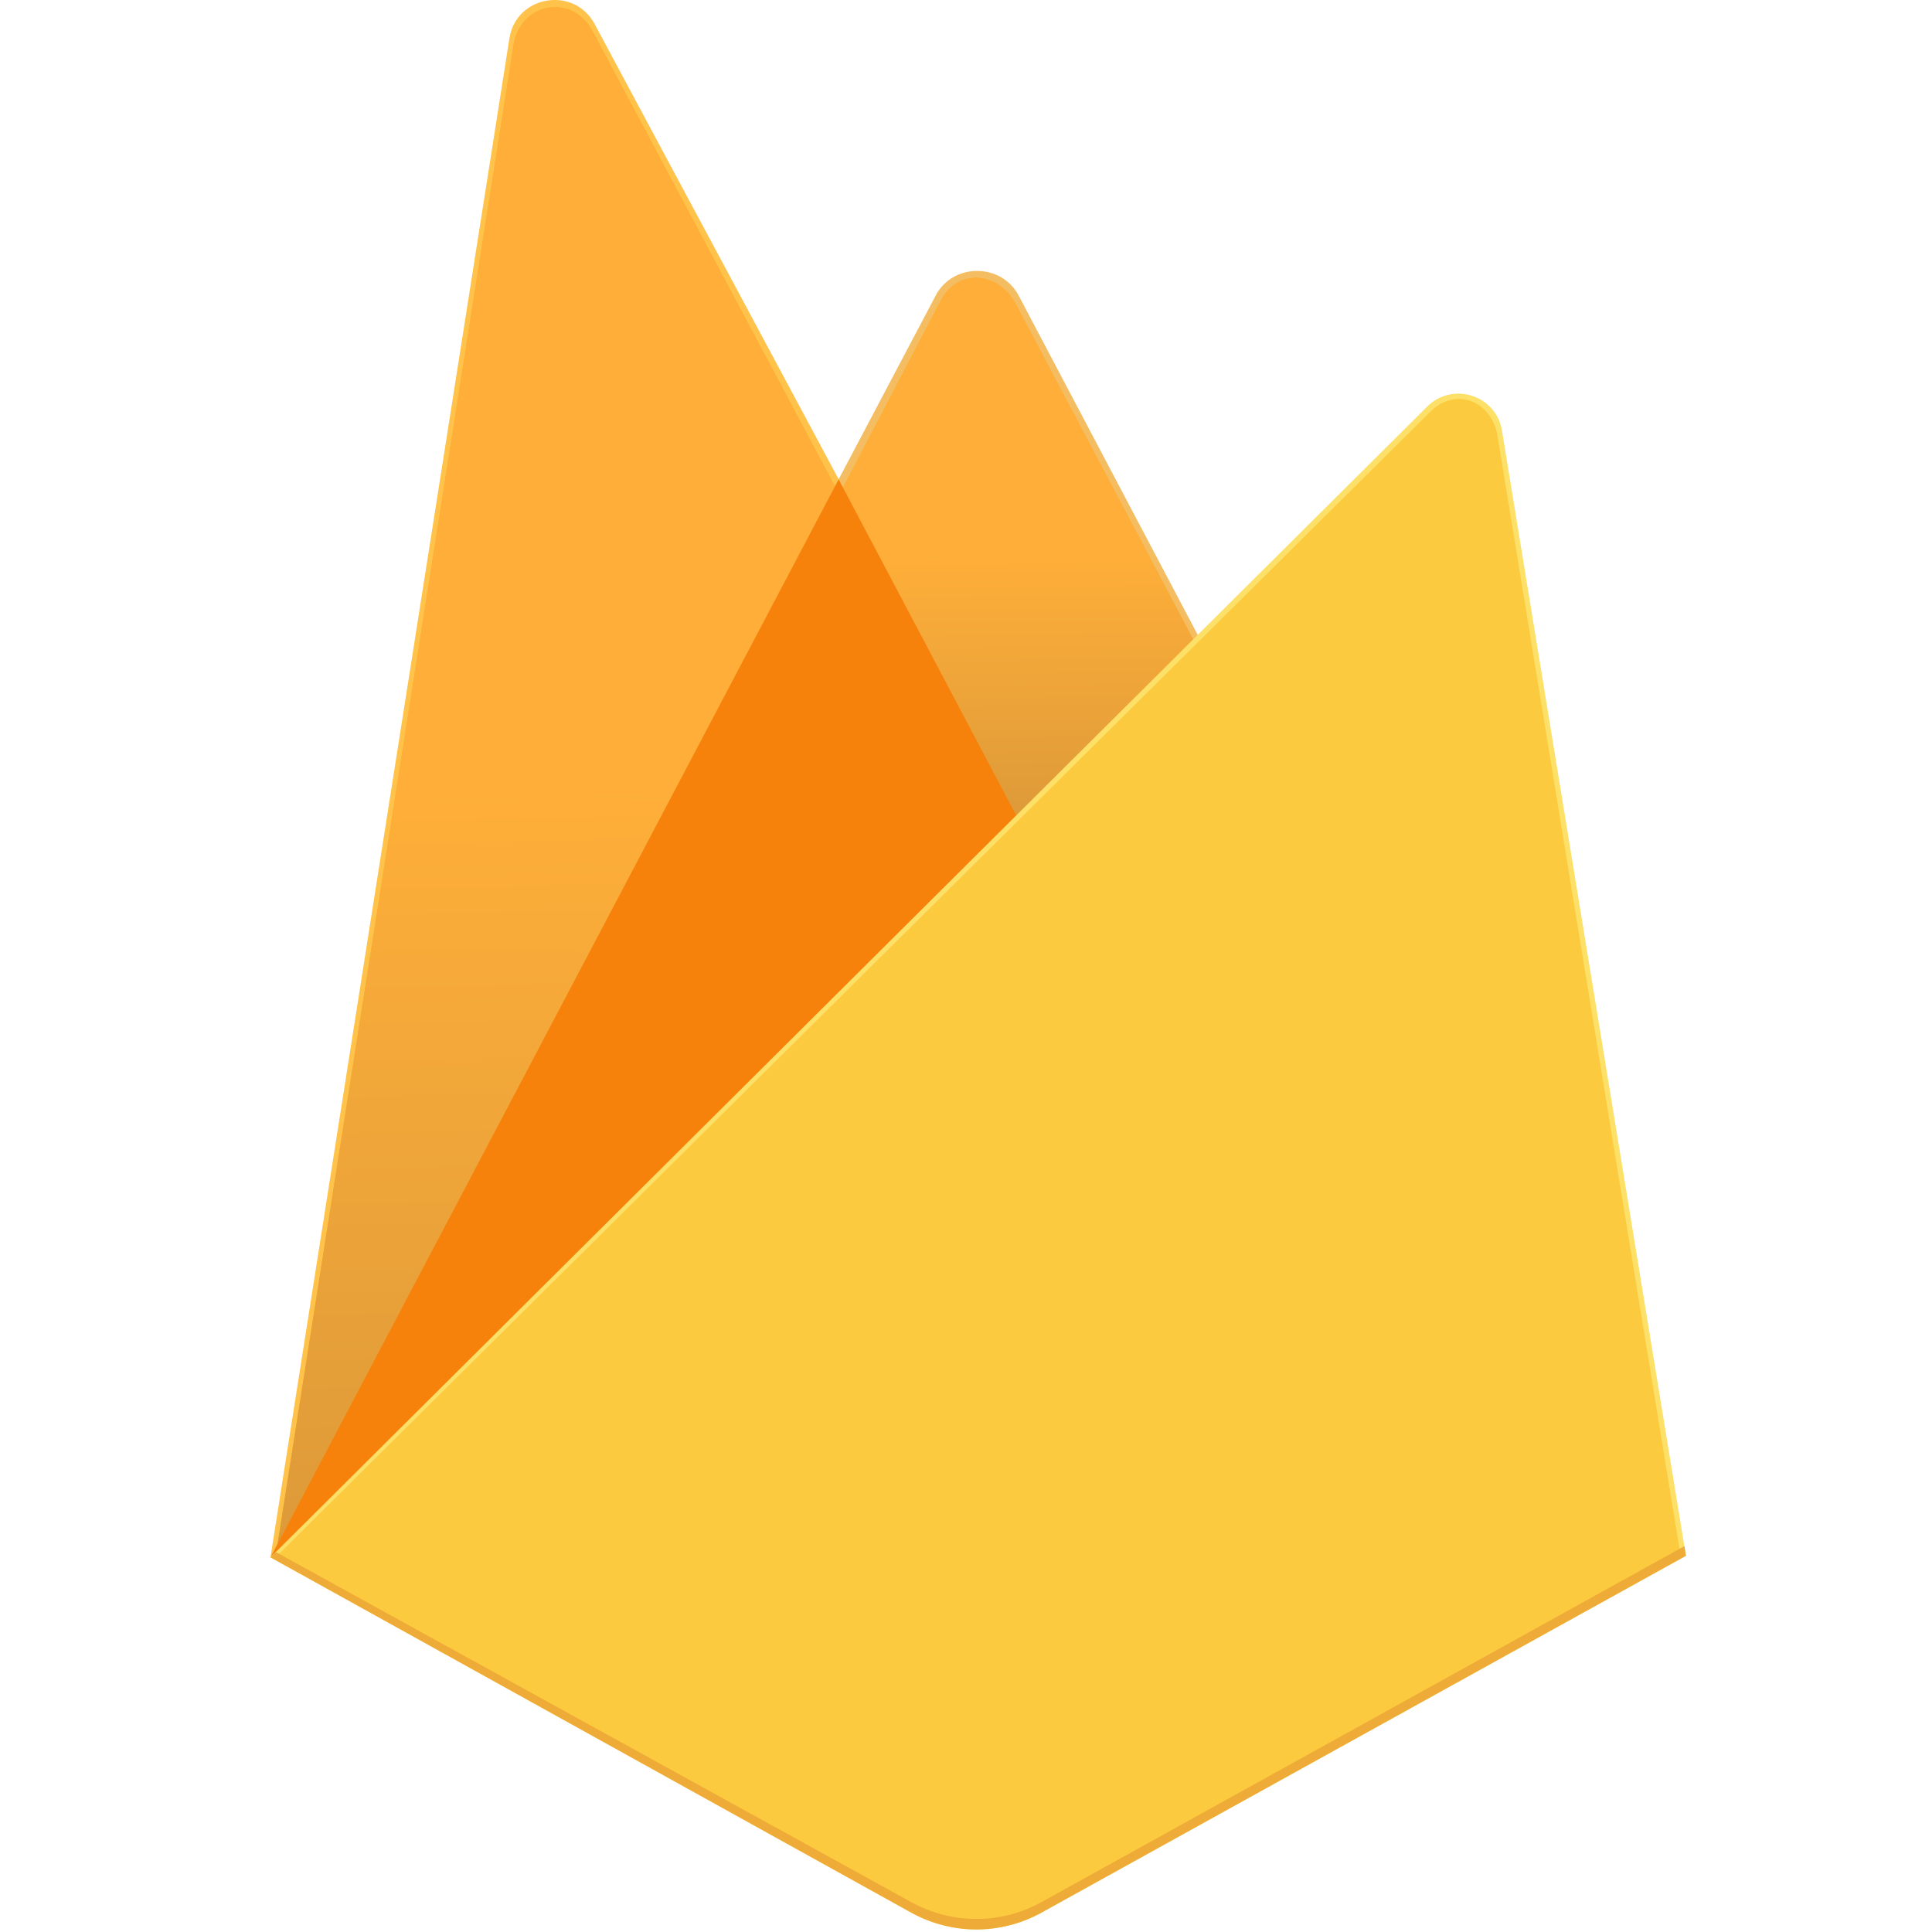
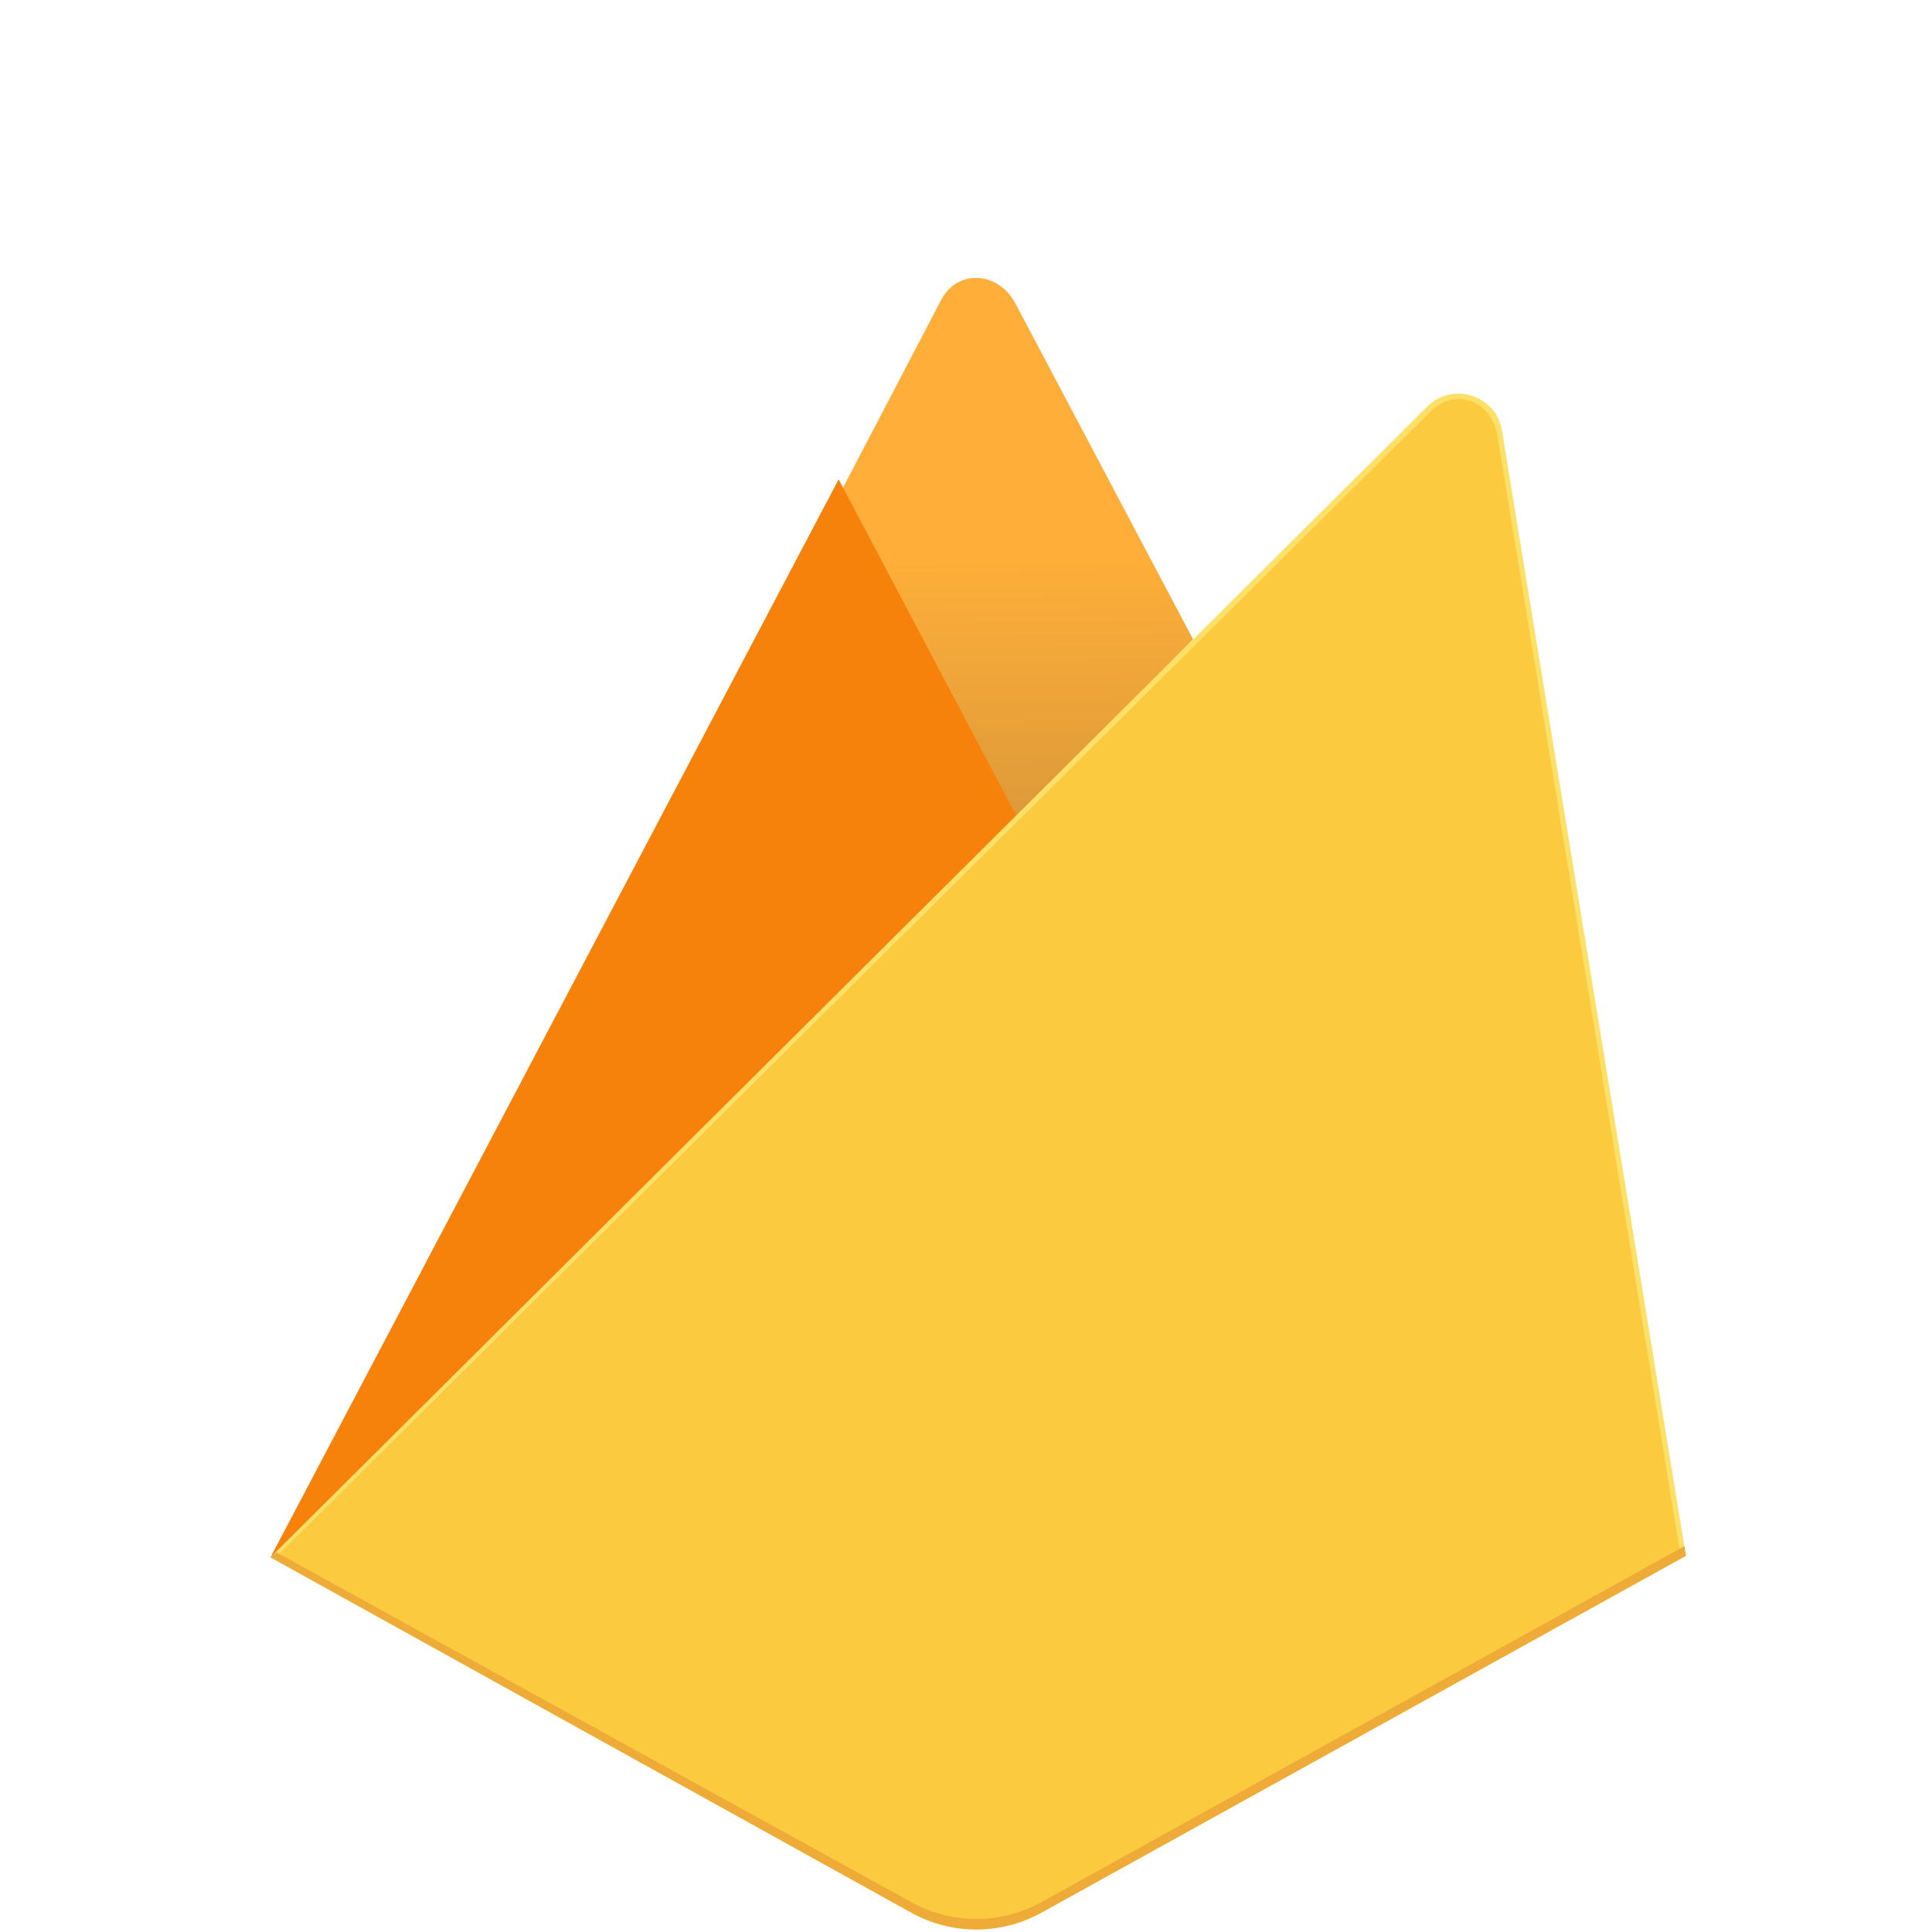
<svg xmlns="http://www.w3.org/2000/svg" width="25" height="25" viewBox="0 0 25 25" fill="none">
-   <path d="M3.5 20.152L3.652 19.941L10.853 6.374L10.868 6.231L7.694 0.31C7.428 -0.186 6.679 -0.06 6.592 0.495L3.5 20.152Z" fill="#FFC24A" />
-   <path d="M3.59 19.991L3.705 19.768L10.83 6.344L7.664 0.399C7.401 -0.091 6.733 0.034 6.646 0.583L3.59 19.991Z" fill="#FFA712" />
  <g filter="url(#filter0_i_1006_536)">
-     <path d="M3.59 19.991L3.705 19.768L10.83 6.344L7.664 0.399C7.401 -0.091 6.733 0.034 6.646 0.583L3.59 19.991Z" fill="url(#paint0_linear_1006_536)" />
-   </g>
-   <path d="M13.182 10.709L15.546 8.305L13.181 3.824C12.957 3.4 12.33 3.399 12.108 3.824L10.845 6.216V6.419L13.182 10.709H13.182Z" fill="#F4BD62" />
-   <path d="M13.14 10.609L15.438 8.272L13.14 3.928C12.922 3.515 12.392 3.472 12.176 3.886L10.906 6.315L10.868 6.439L13.14 10.609Z" fill="#FFA50E" />
+     </g>
  <g filter="url(#filter1_i_1006_536)">
    <path d="M13.14 10.609L15.438 8.272L13.14 3.928C12.922 3.515 12.392 3.472 12.176 3.886L10.906 6.315L10.868 6.439L13.14 10.609Z" fill="url(#paint1_linear_1006_536)" />
  </g>
  <path d="M3.5 20.152L3.569 20.084L3.82 19.983L13.034 10.867L13.15 10.552L10.852 6.203L3.5 20.152Z" fill="#F6820C" />
  <path d="M13.477 24.749L21.816 20.132L19.435 5.569C19.36 5.114 18.797 4.934 18.469 5.26L3.5 20.152L11.791 24.749C12.049 24.892 12.339 24.967 12.634 24.967C12.929 24.967 13.22 24.892 13.477 24.749Z" fill="#FDE068" />
  <path d="M21.741 20.093L19.378 5.641C19.304 5.189 18.836 5.002 18.51 5.326L3.593 20.124L11.793 24.675C12.048 24.817 12.336 24.891 12.629 24.892C12.922 24.892 13.21 24.817 13.466 24.676L21.741 20.093L21.741 20.093Z" fill="#FCCA3F" />
  <path d="M13.477 24.613C13.22 24.756 12.929 24.831 12.634 24.831C12.339 24.831 12.049 24.756 11.791 24.613L3.567 20.082L3.5 20.152L11.791 24.749C12.049 24.892 12.339 24.967 12.634 24.967C12.929 24.967 13.22 24.892 13.477 24.749L21.816 20.132L21.796 20.007L13.477 24.613L13.477 24.613Z" fill="#EEAB37" />
  <defs>
    <filter id="filter0_i_1006_536" x="3.59" y="0.093" width="7.24" height="19.898" filterUnits="userSpaceOnUse" color-interpolation-filters="sRGB">
      <feFlood flood-opacity="0" result="BackgroundImageFix" />
      <feBlend mode="normal" in="SourceGraphic" in2="BackgroundImageFix" result="shape" />
      <feColorMatrix in="SourceAlpha" type="matrix" values="0 0 0 0 0 0 0 0 0 0 0 0 0 0 0 0 0 0 127 0" result="hardAlpha" />
      <feOffset />
      <feGaussianBlur stdDeviation="124.619" />
      <feComposite in2="hardAlpha" operator="arithmetic" k2="-1" k3="1" />
      <feColorMatrix type="matrix" values="0 0 0 0 0 0 0 0 0 0 0 0 0 0 0 0 0 0 0.06 0" />
      <feBlend mode="normal" in2="shape" result="effect1_innerShadow_1006_536" />
    </filter>
    <filter id="filter1_i_1006_536" x="10.868" y="3.596" width="4.57" height="7.013" filterUnits="userSpaceOnUse" color-interpolation-filters="sRGB">
      <feFlood flood-opacity="0" result="BackgroundImageFix" />
      <feBlend mode="normal" in="SourceGraphic" in2="BackgroundImageFix" result="shape" />
      <feColorMatrix in="SourceAlpha" type="matrix" values="0 0 0 0 0 0 0 0 0 0 0 0 0 0 0 0 0 0 127 0" result="hardAlpha" />
      <feOffset />
      <feGaussianBlur stdDeviation="124.619" />
      <feComposite in2="hardAlpha" operator="arithmetic" k2="-1" k3="1" />
      <feColorMatrix type="matrix" values="0 0 0 0 0 0 0 0 0 0 0 0 0 0 0 0 0 0 0.06 0" />
      <feBlend mode="normal" in2="shape" result="effect1_innerShadow_1006_536" />
    </filter>
    <linearGradient id="paint0_linear_1006_536" x1="7.015" y1="10.154" x2="7.21" y2="19.991" gradientUnits="userSpaceOnUse">
      <stop stop-color="#FFAF39" />
      <stop offset="1" stop-color="#DD9A39" />
    </linearGradient>
    <linearGradient id="paint1_linear_1006_536" x1="13.03" y1="7.142" x2="13.068" y2="10.61" gradientUnits="userSpaceOnUse">
      <stop stop-color="#FFAF39" />
      <stop offset="1" stop-color="#DD9A39" />
    </linearGradient>
  </defs>
</svg>